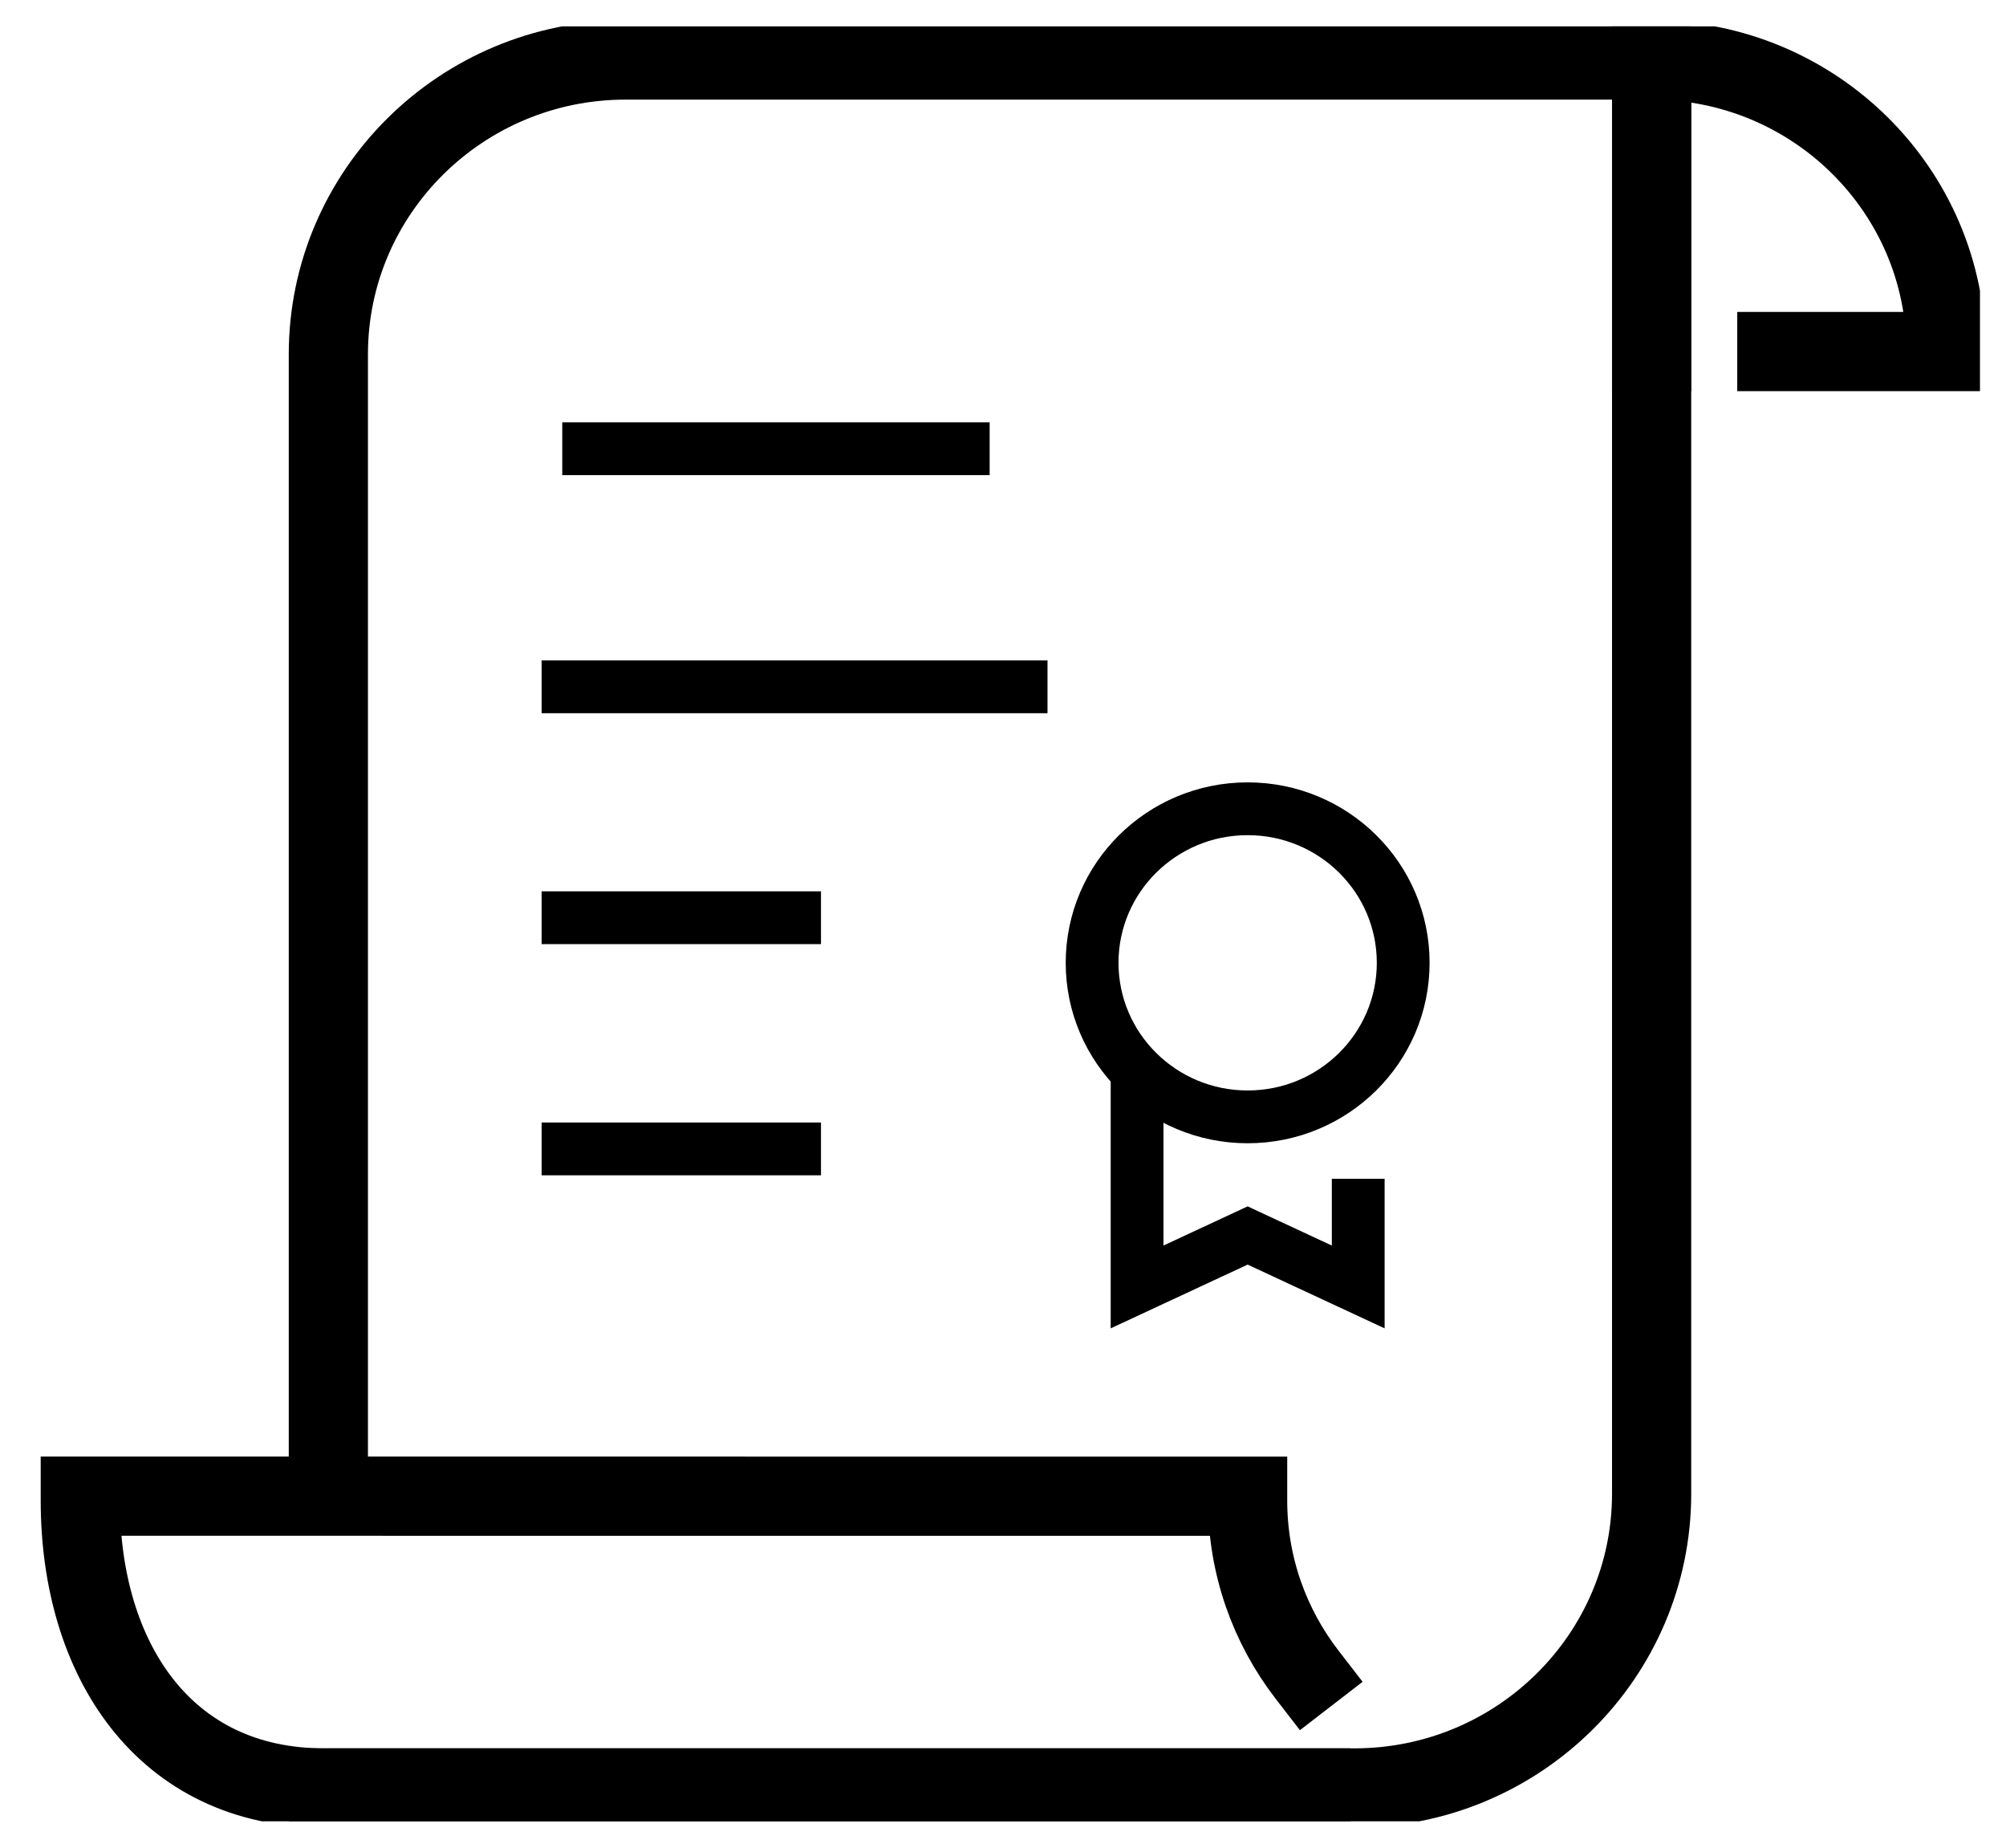
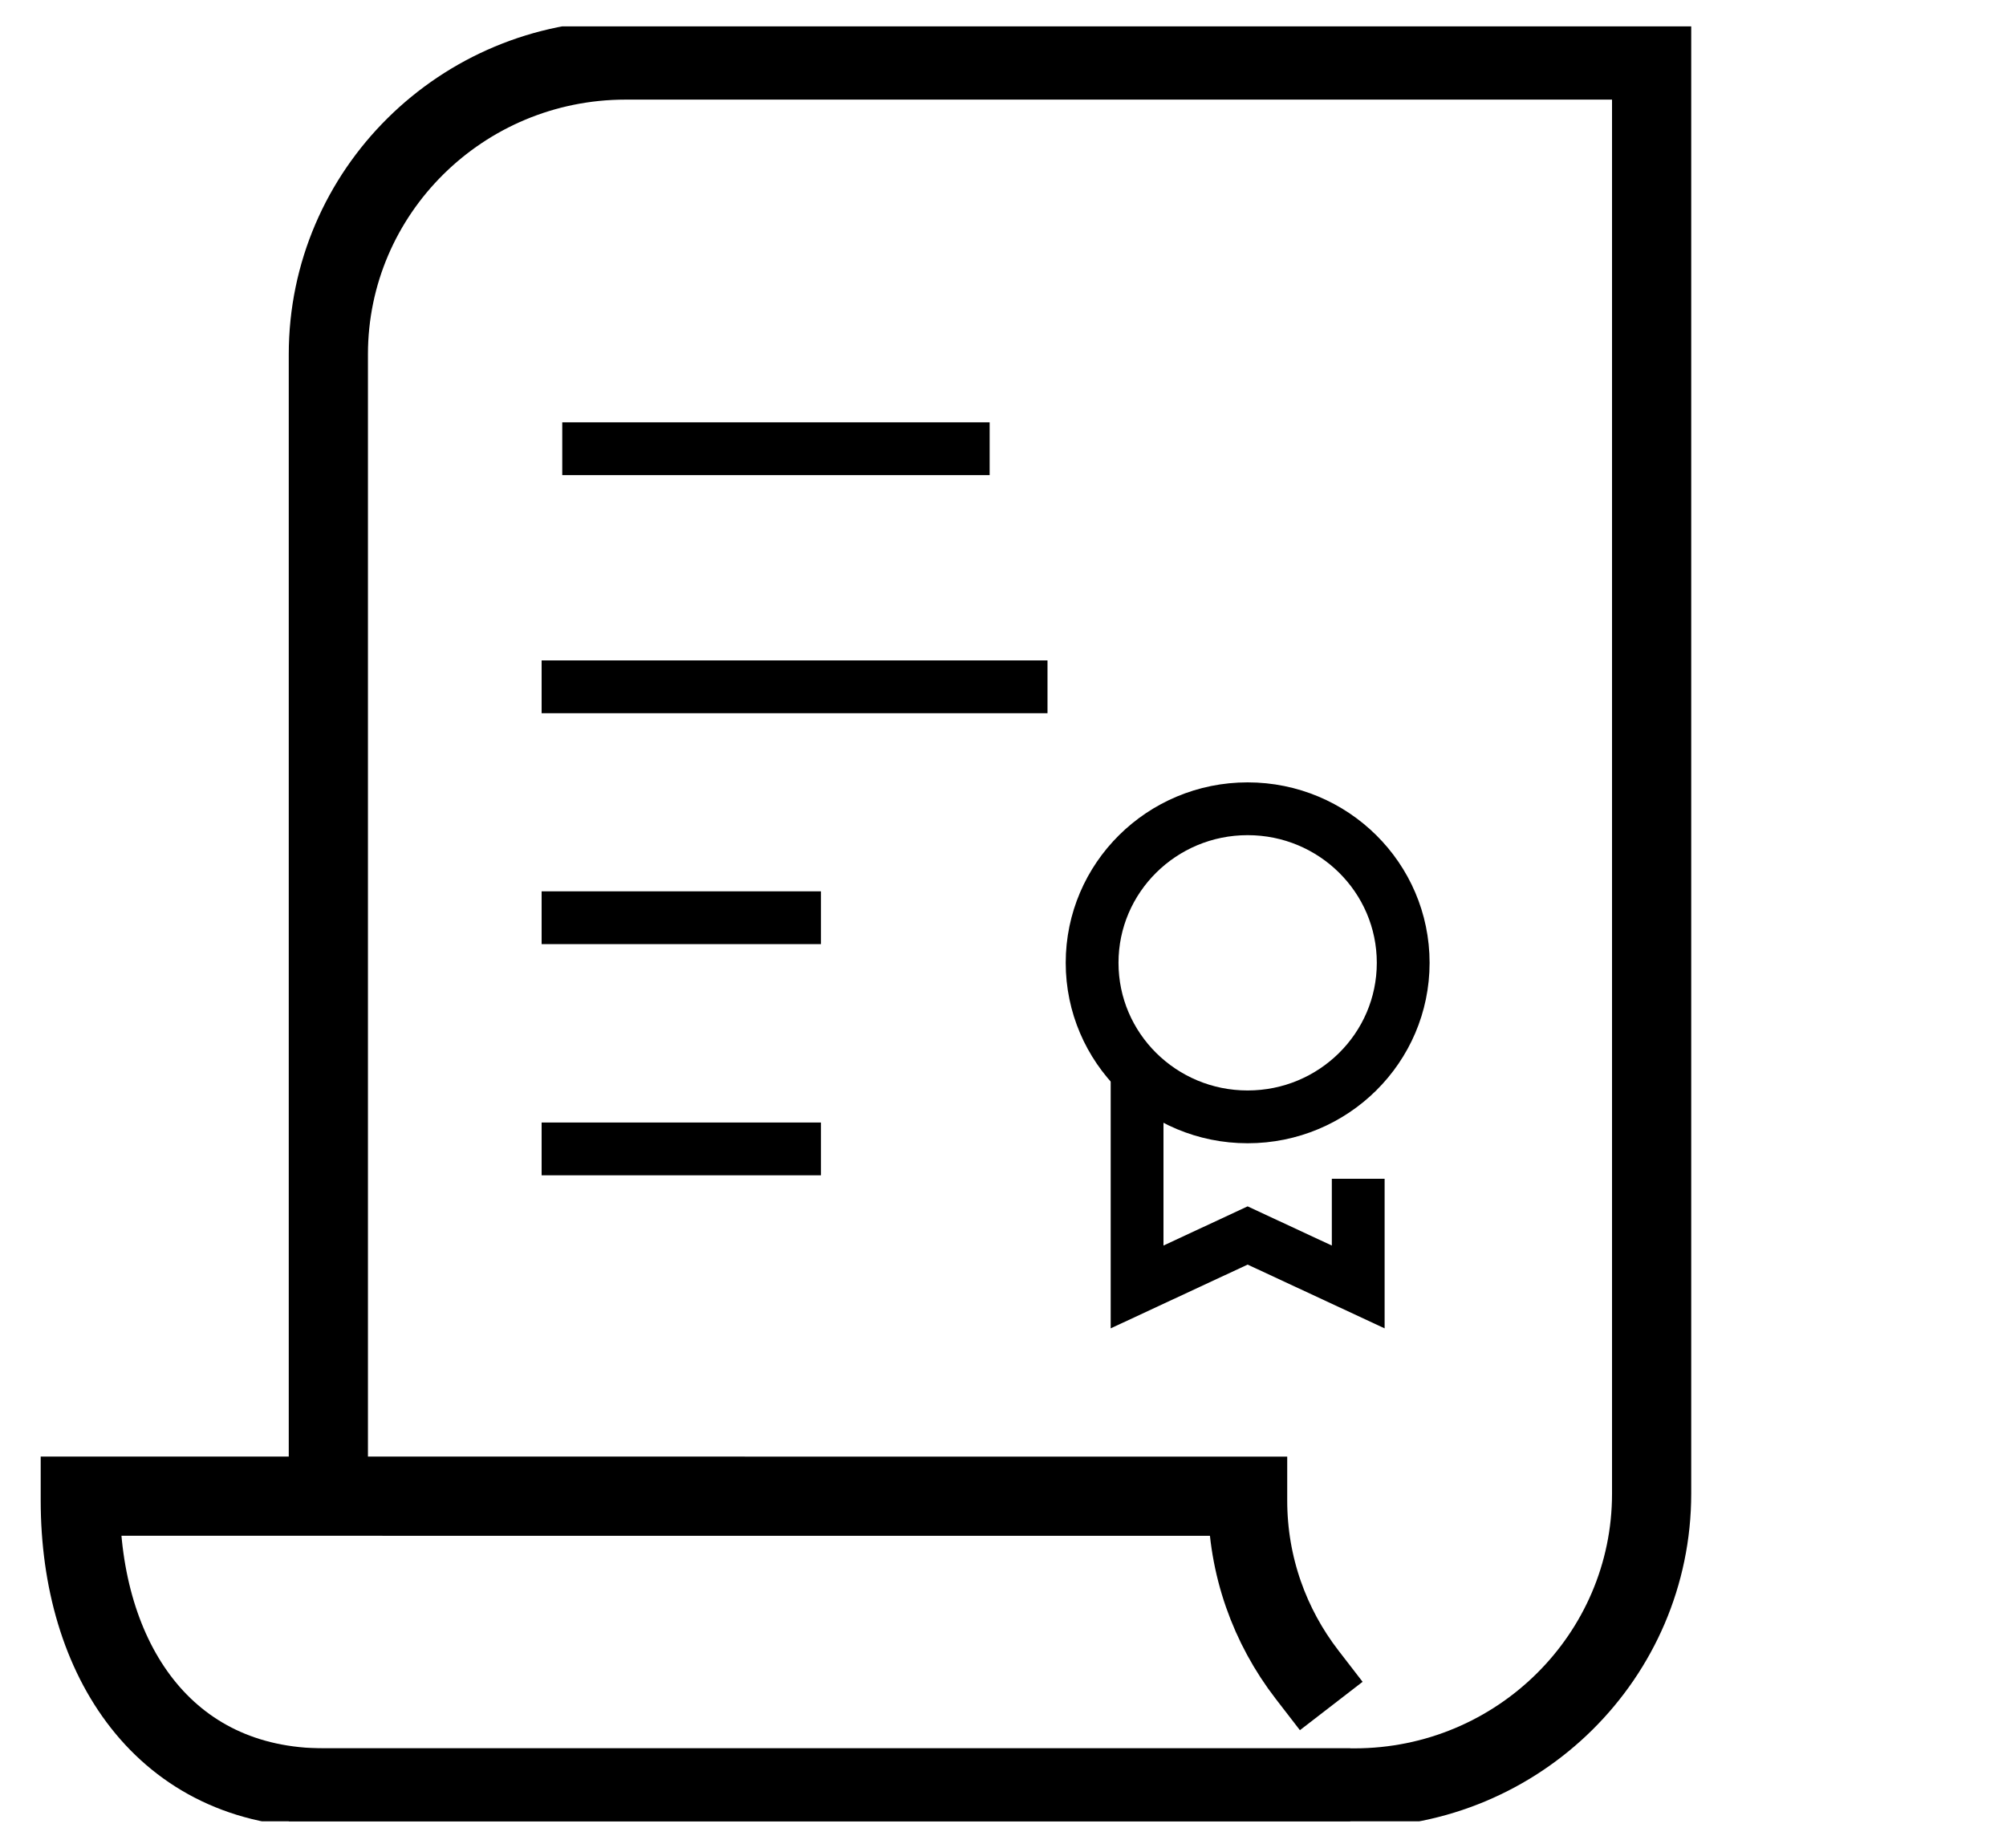
<svg xmlns="http://www.w3.org/2000/svg" width="38" height="35" viewBox="0 0 38 35" fill="none">
  <g id="Icons" clip-path="url(#clip0_141_524)">
    <g id="11">
      <path id="Vector" d="M11.151 8.5H18.247" stroke="black" stroke-miterlimit="10" stroke-linecap="square" />
      <path id="Vector_2" d="M10.76 13.01H19.343" stroke="black" stroke-miterlimit="10" stroke-linecap="square" />
      <path id="Vector_3" d="M10.76 17.384H15.052" stroke="black" stroke-miterlimit="10" stroke-linecap="square" />
      <path id="Vector_4" d="M10.76 21.763H15.052" stroke="black" stroke-miterlimit="10" stroke-linecap="square" />
      <path id="Vector_5" d="M6.22 27.859V6.712C6.22 3.635 8.744 1.137 11.851 1.137H31.287V28.293C31.287 31.37 28.764 33.868 25.656 33.868H6.22" stroke="black" stroke-width="1.5" stroke-miterlimit="10" stroke-linecap="square" />
-       <path id="Vector_6" d="M31.287 6.659V1.137C34.37 1.137 36.864 3.611 36.864 6.659H33.659" stroke="black" stroke-width="1.5" stroke-miterlimit="10" stroke-linecap="square" />
      <path id="Vector_7" d="M24.76 31.722C24.053 30.806 23.634 29.663 23.634 28.424V28.342L1.521 28.341V28.423C1.521 31.428 3.108 33.868 6.142 33.868H24.828" stroke="black" stroke-width="1.5" stroke-miterlimit="10" stroke-linecap="square" />
      <path id="Vector_8" d="M25.729 22.829V24.378L23.634 23.403L21.54 24.378V20.582" stroke="black" stroke-miterlimit="10" stroke-linecap="square" />
      <path id="Vector_9" d="M23.634 21.156C25.262 21.156 26.581 19.849 26.581 18.238C26.581 16.627 25.262 15.32 23.634 15.32C22.007 15.32 20.688 16.627 20.688 18.238C20.688 19.849 22.007 21.156 23.634 21.156Z" stroke="black" stroke-miterlimit="10" stroke-linecap="square" />
    </g>
  </g>
  <defs>
    <clipPath id="clip0_141_524">
      <rect width="37.507" height="34" fill="white" transform="translate(0 0.5)" />
    </clipPath>
  </defs>
</svg>